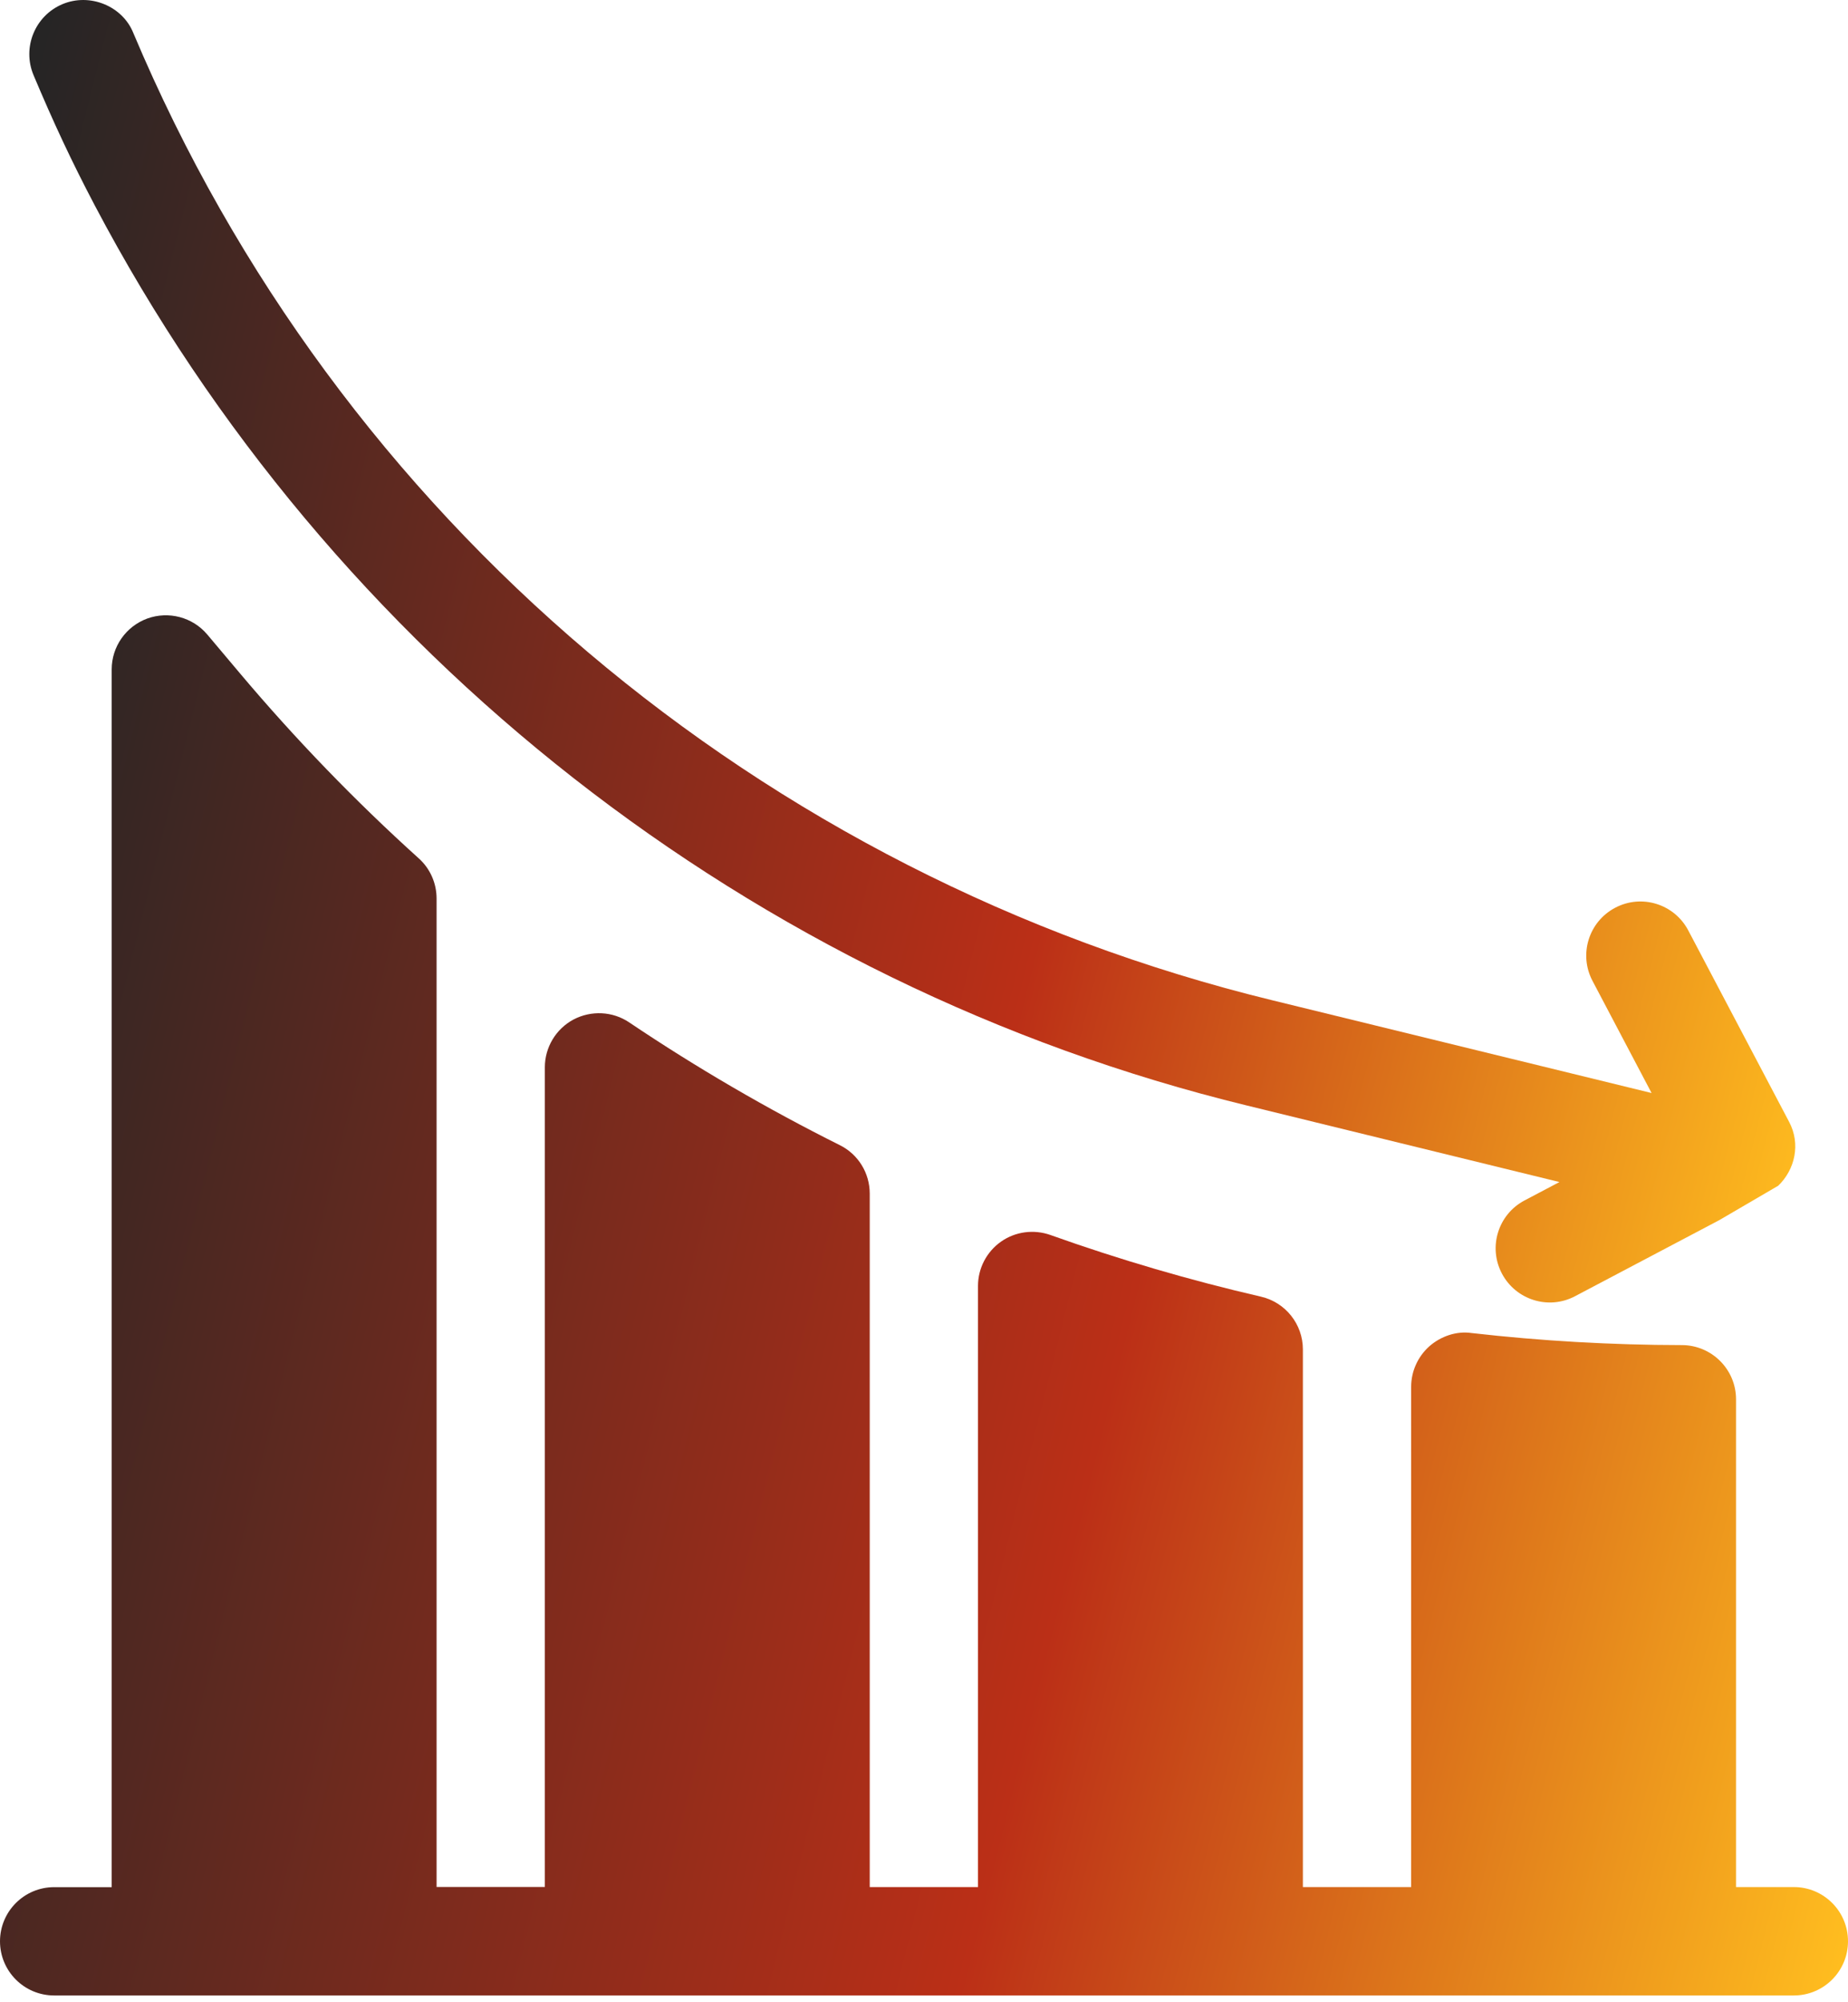
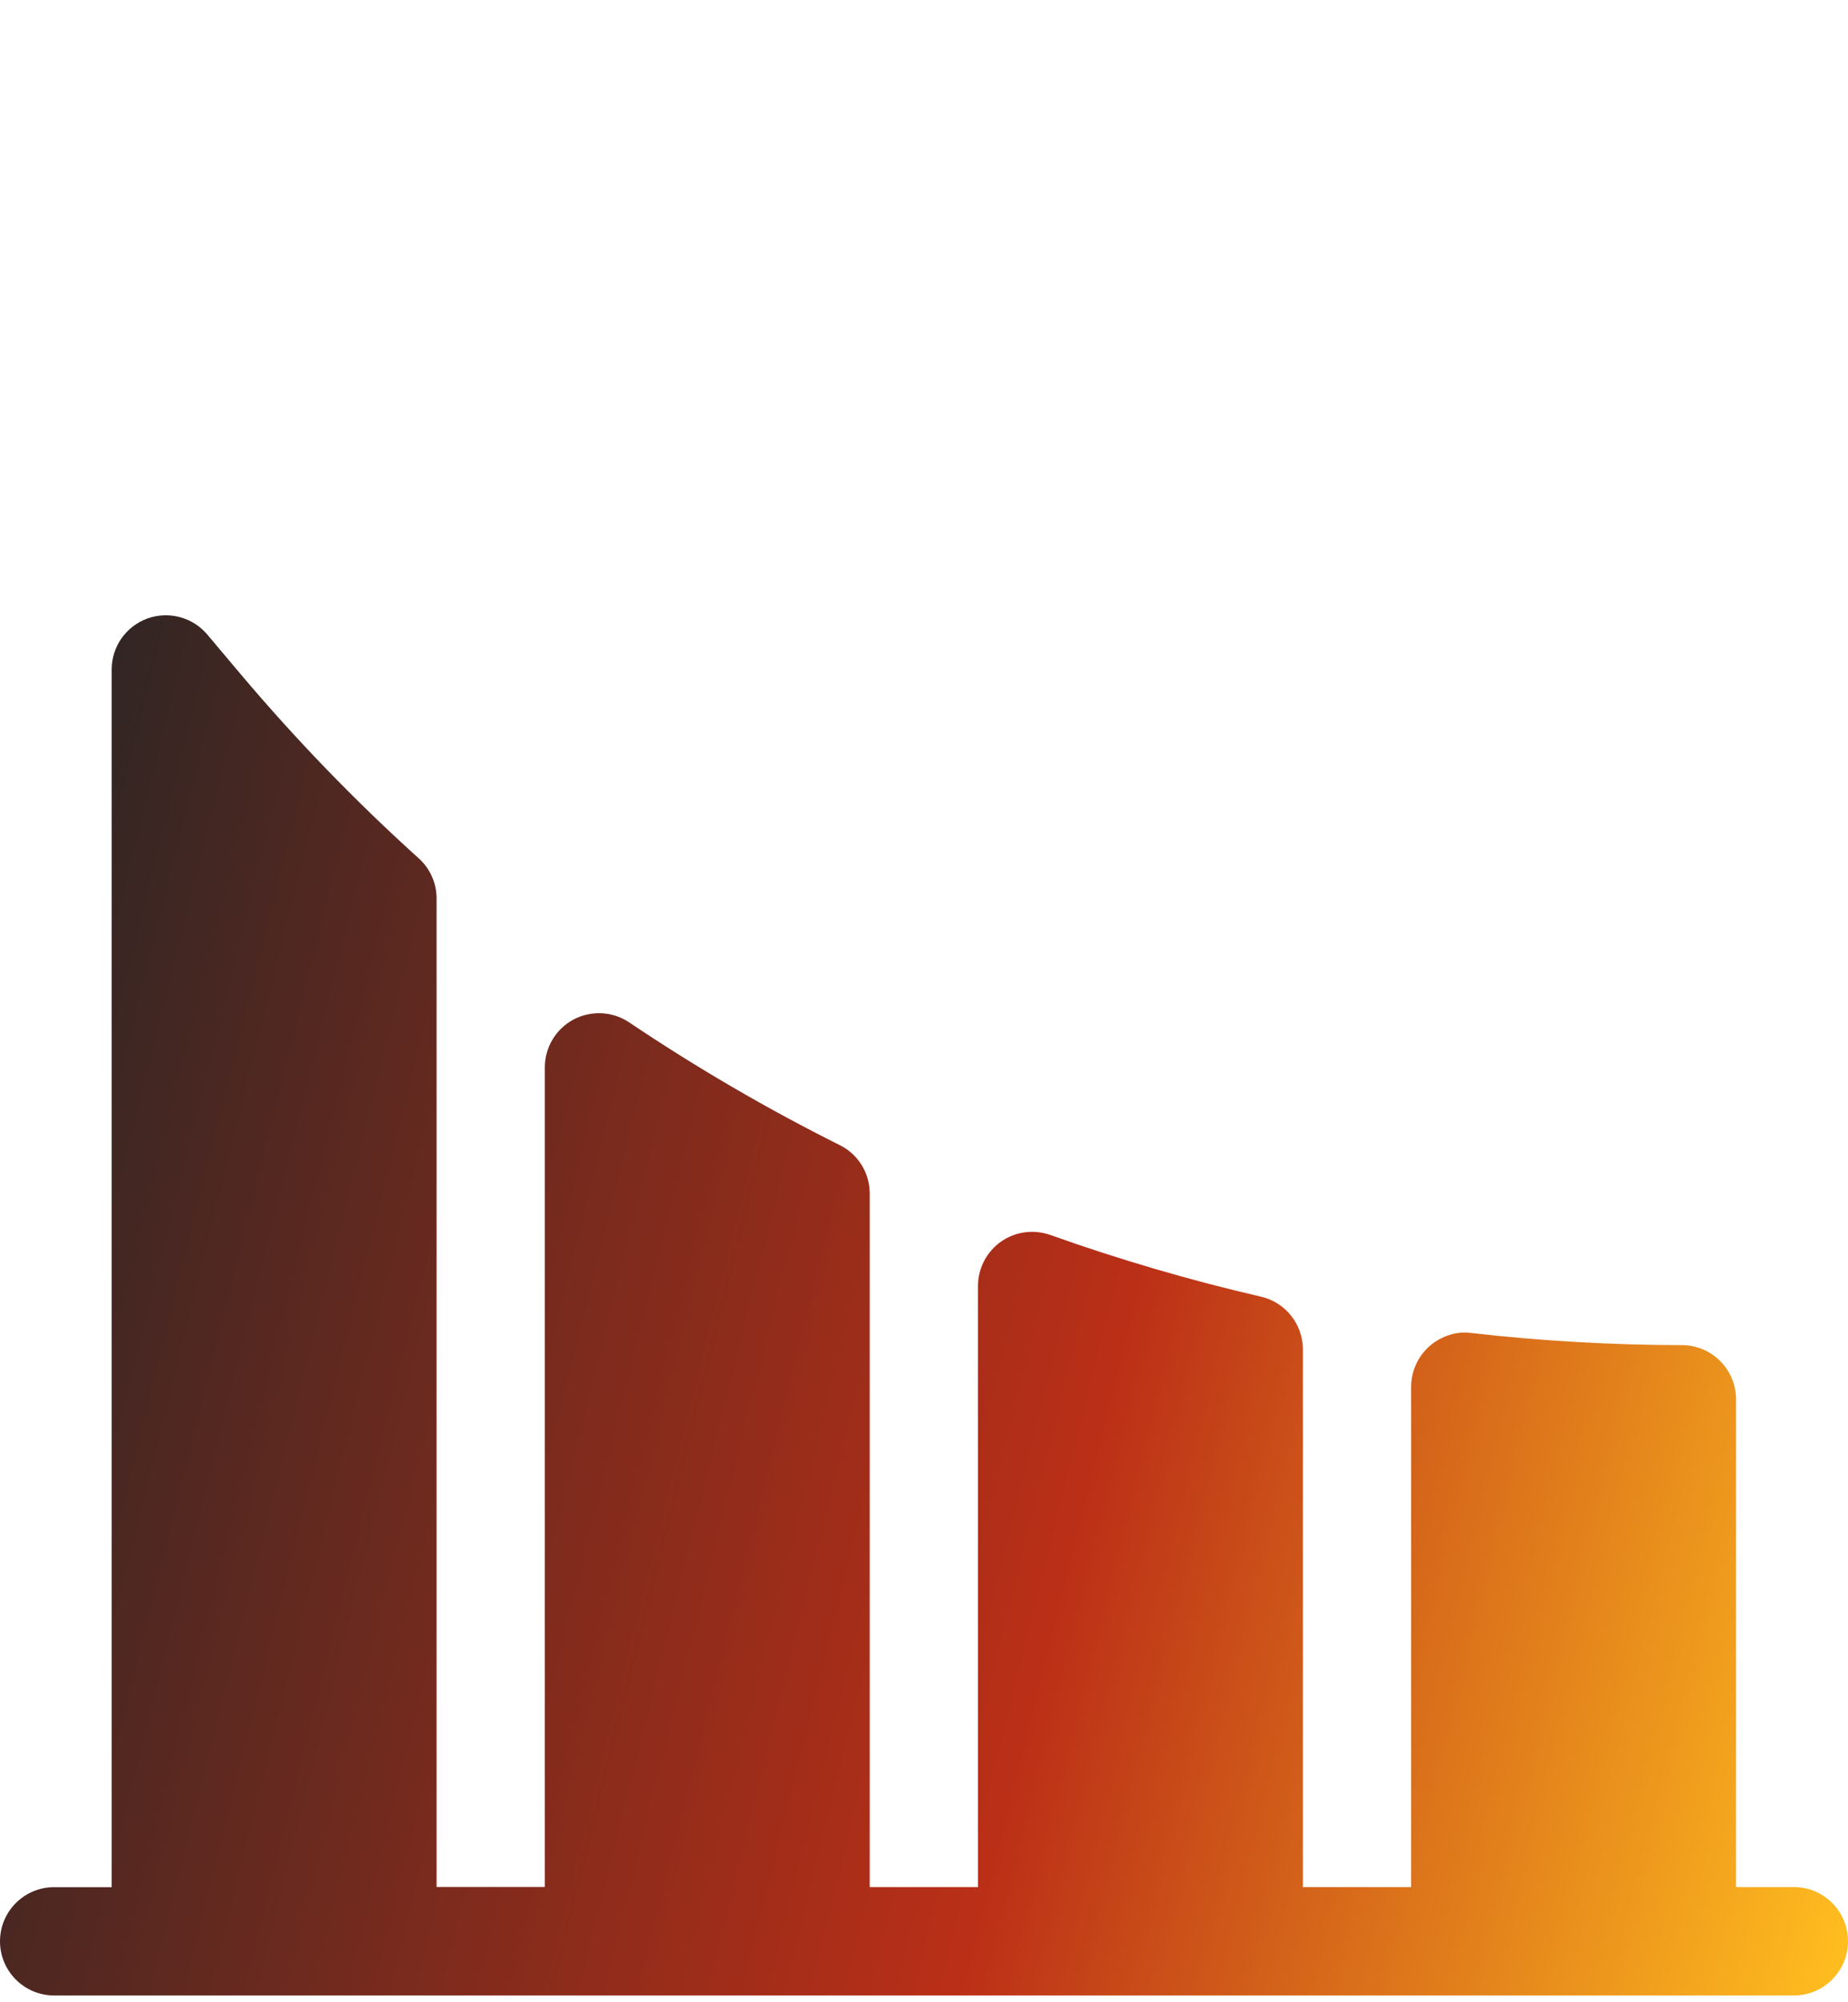
<svg xmlns="http://www.w3.org/2000/svg" width="205" height="222" viewBox="0 0 205 222" fill="none">
-   <path d="M197.24 131.49C199.13 129.68 199.76 126.84 198.48 124.41L187.28 103.16C185.73 100.22 182.1 99.1 179.17 100.65C176.23 102.2 175.11 105.83 176.66 108.76L183.21 121.19L141.19 110.92C84.46 97.1 37.47 57.54 14.79 3.66C13.6 0.68 9.98 -0.82 6.93 0.46C3.87 1.75 2.44 5.27 3.72 8.33C5.91 13.53 7.91 17.83 10.52 22.79C36.69 72.44 83.41 109.21 138.34 122.58L172.99 131.06L169.12 133.1C166.18 134.65 165.06 138.28 166.61 141.21C168.16 144.14 171.79 145.27 174.72 143.72L190.73 135.28L197.24 131.48V131.49Z" fill="url(#paint0_linear_17_3366)" />
  <path d="M0 215.24C0 218.56 2.69 221.25 6.01 221.25H198.99C202.31 221.25 205 218.56 205 215.24C205 211.92 202.31 209.23 198.99 209.23H192.58V155.15C192.58 151.84 189.89 149.15 186.58 149.14C178.79 149.13 170.94 148.68 163.23 147.8C161.58 147.56 159.83 148.15 158.55 149.28C157.28 150.42 156.54 152.05 156.54 153.76V209.23H144.53V149.62C144.53 146.82 142.6 144.4 139.88 143.77C132 141.95 124.14 139.65 116.52 136.93C114.68 136.28 112.63 136.55 111.04 137.67C109.44 138.8 108.49 140.63 108.49 142.58V209.23H96.48V132.34C96.48 130.06 95.2 127.98 93.16 126.97C85.11 122.95 77.25 118.37 69.8 113.36C67.96 112.12 65.58 112.01 63.62 113.04C61.67 114.08 60.44 116.12 60.44 118.34V209.22H48.43V99.62C48.43 97.92 47.71 96.29 46.44 95.16C39.43 88.84 32.78 81.96 26.68 74.73L22.99 70.35C21.36 68.42 18.7 67.73 16.34 68.58C13.97 69.45 12.39 71.7 12.39 74.22V209.24H6.01C2.69 209.24 0 211.93 0 215.25V215.24Z" fill="url(#paint1_linear_17_3366)" />
  <defs>
    <linearGradient id="paint0_linear_17_3366" x1="197.519" y1="144.416" x2="-16.891" y2="90.226" gradientUnits="userSpaceOnUse">
      <stop stop-color="#FFBD1F" />
      <stop offset="0.406" stop-color="#BB2F17" />
      <stop offset="1" stop-color="#262525" />
    </linearGradient>
    <linearGradient id="paint1_linear_17_3366" x1="203.293" y1="221.25" x2="-21.412" y2="165.165" gradientUnits="userSpaceOnUse">
      <stop stop-color="#FFBD1F" />
      <stop offset="0.406" stop-color="#BB2F17" />
      <stop offset="1" stop-color="#262525" />
    </linearGradient>
  </defs>
</svg>